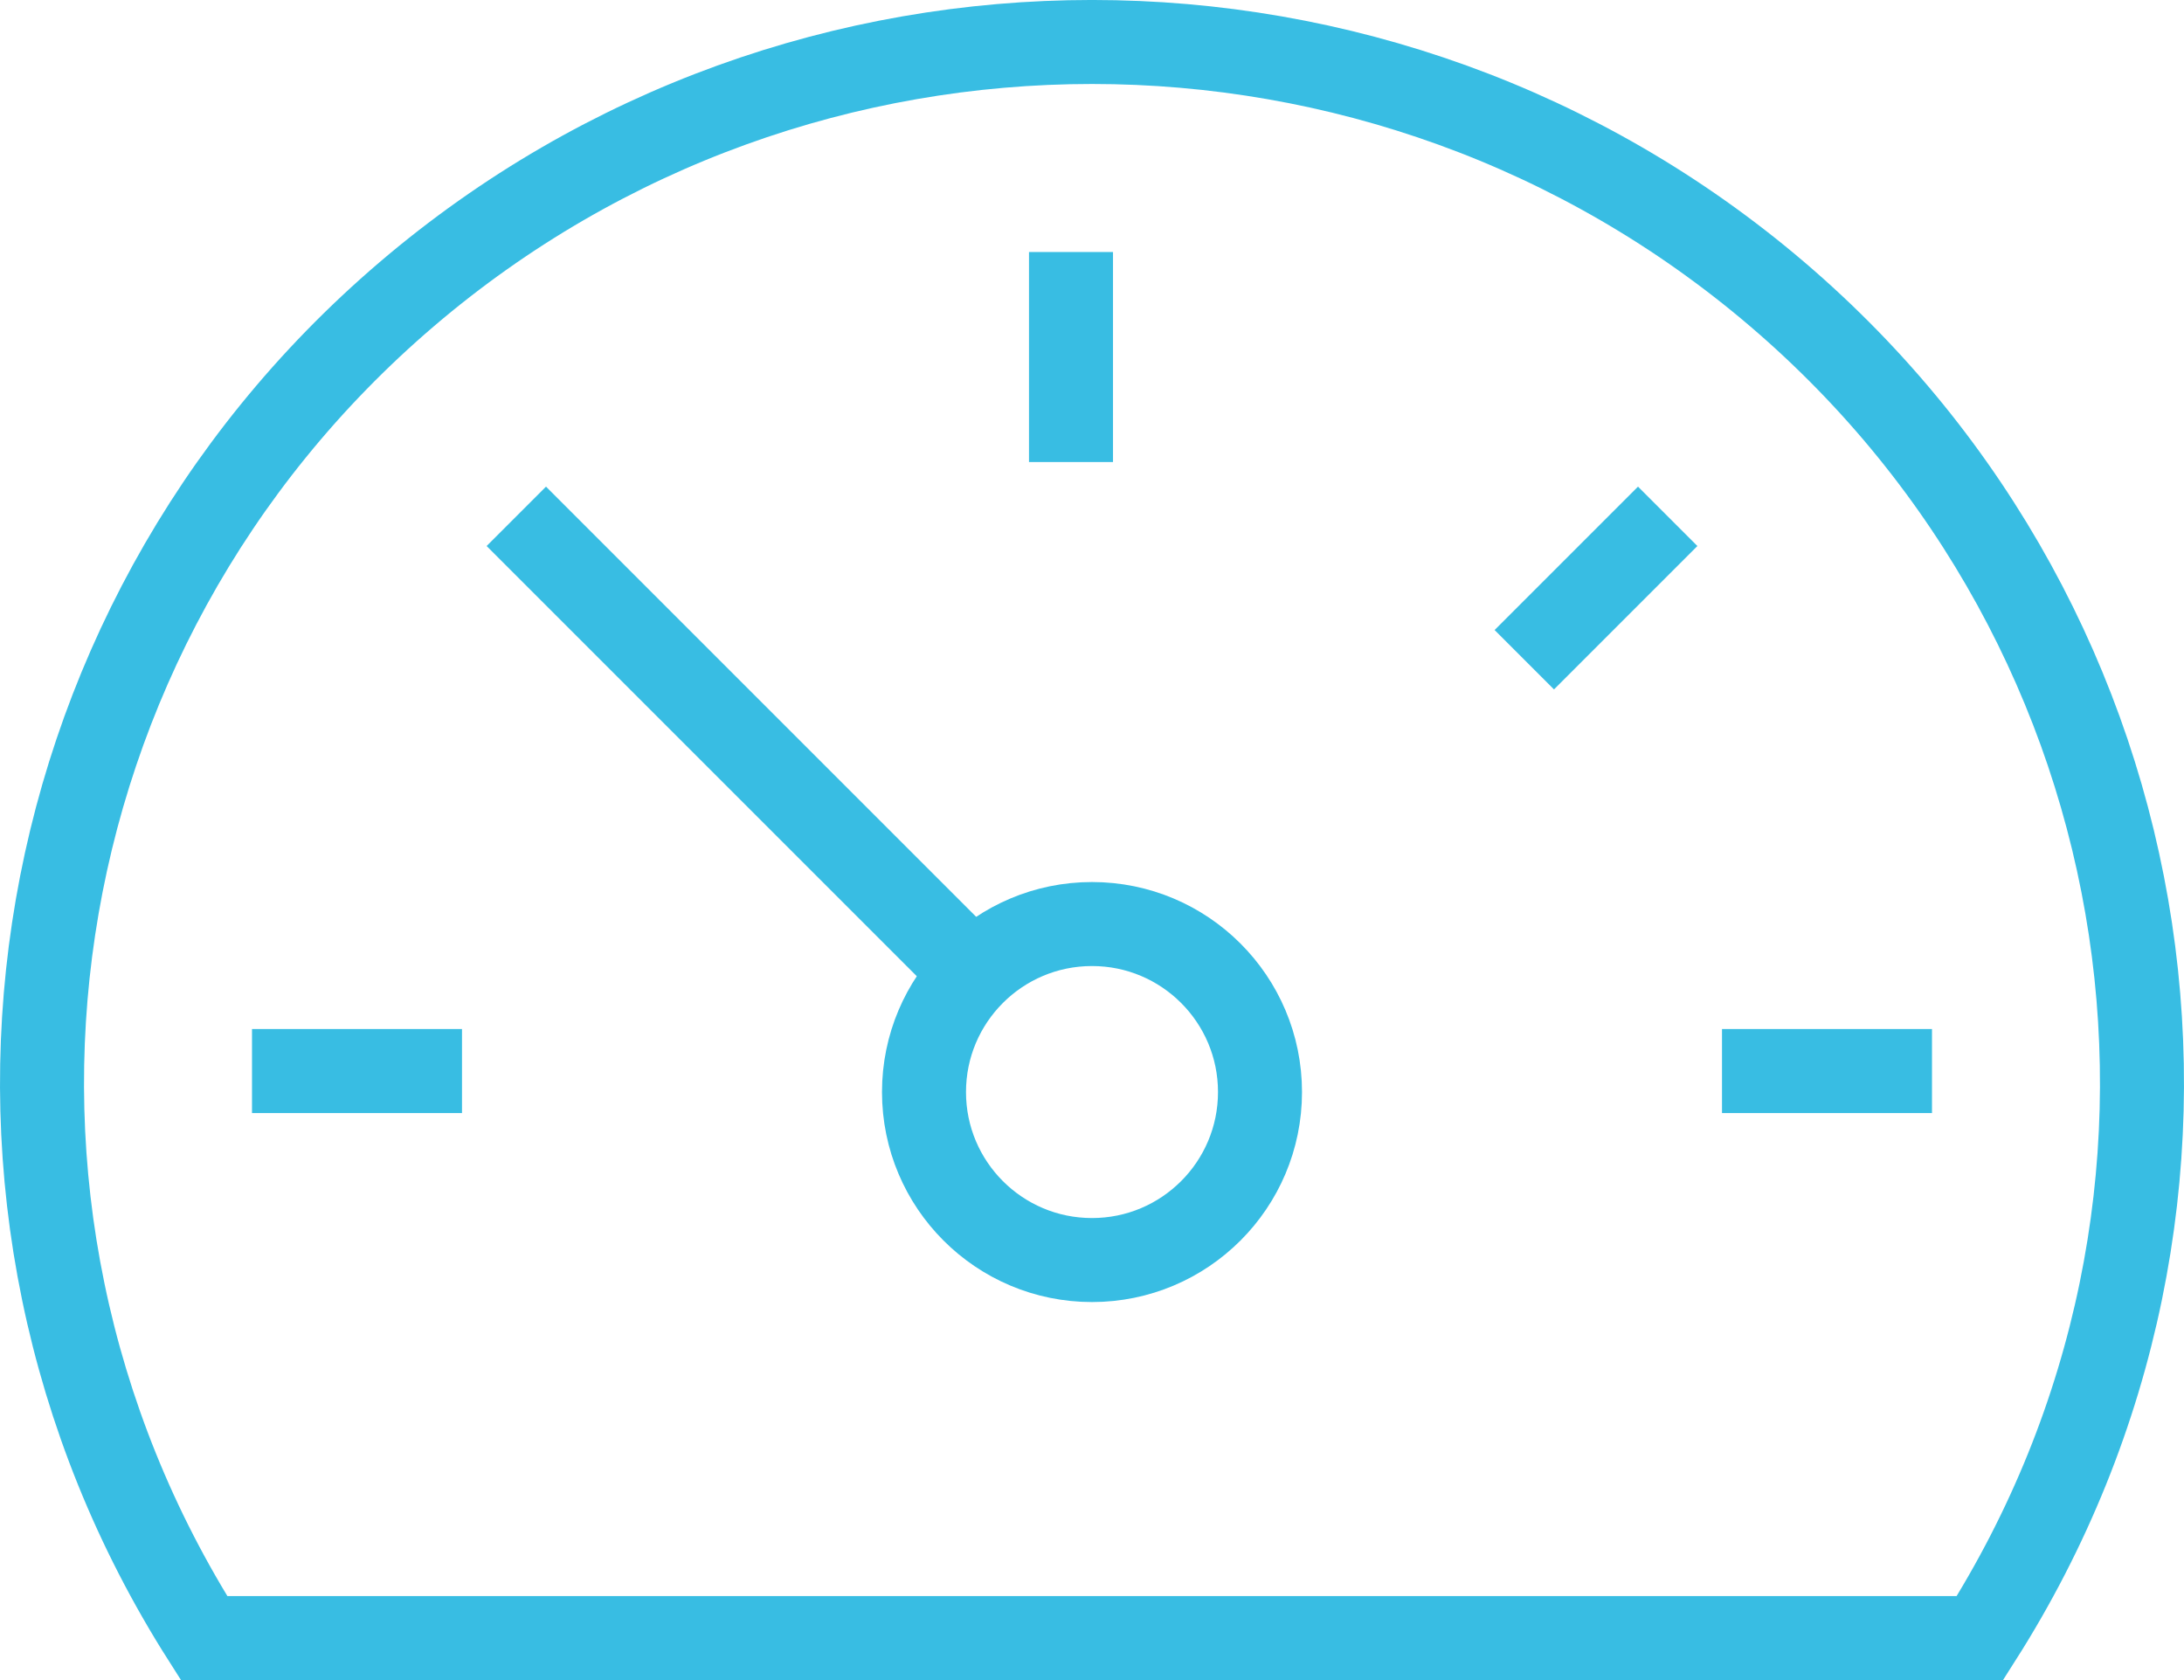
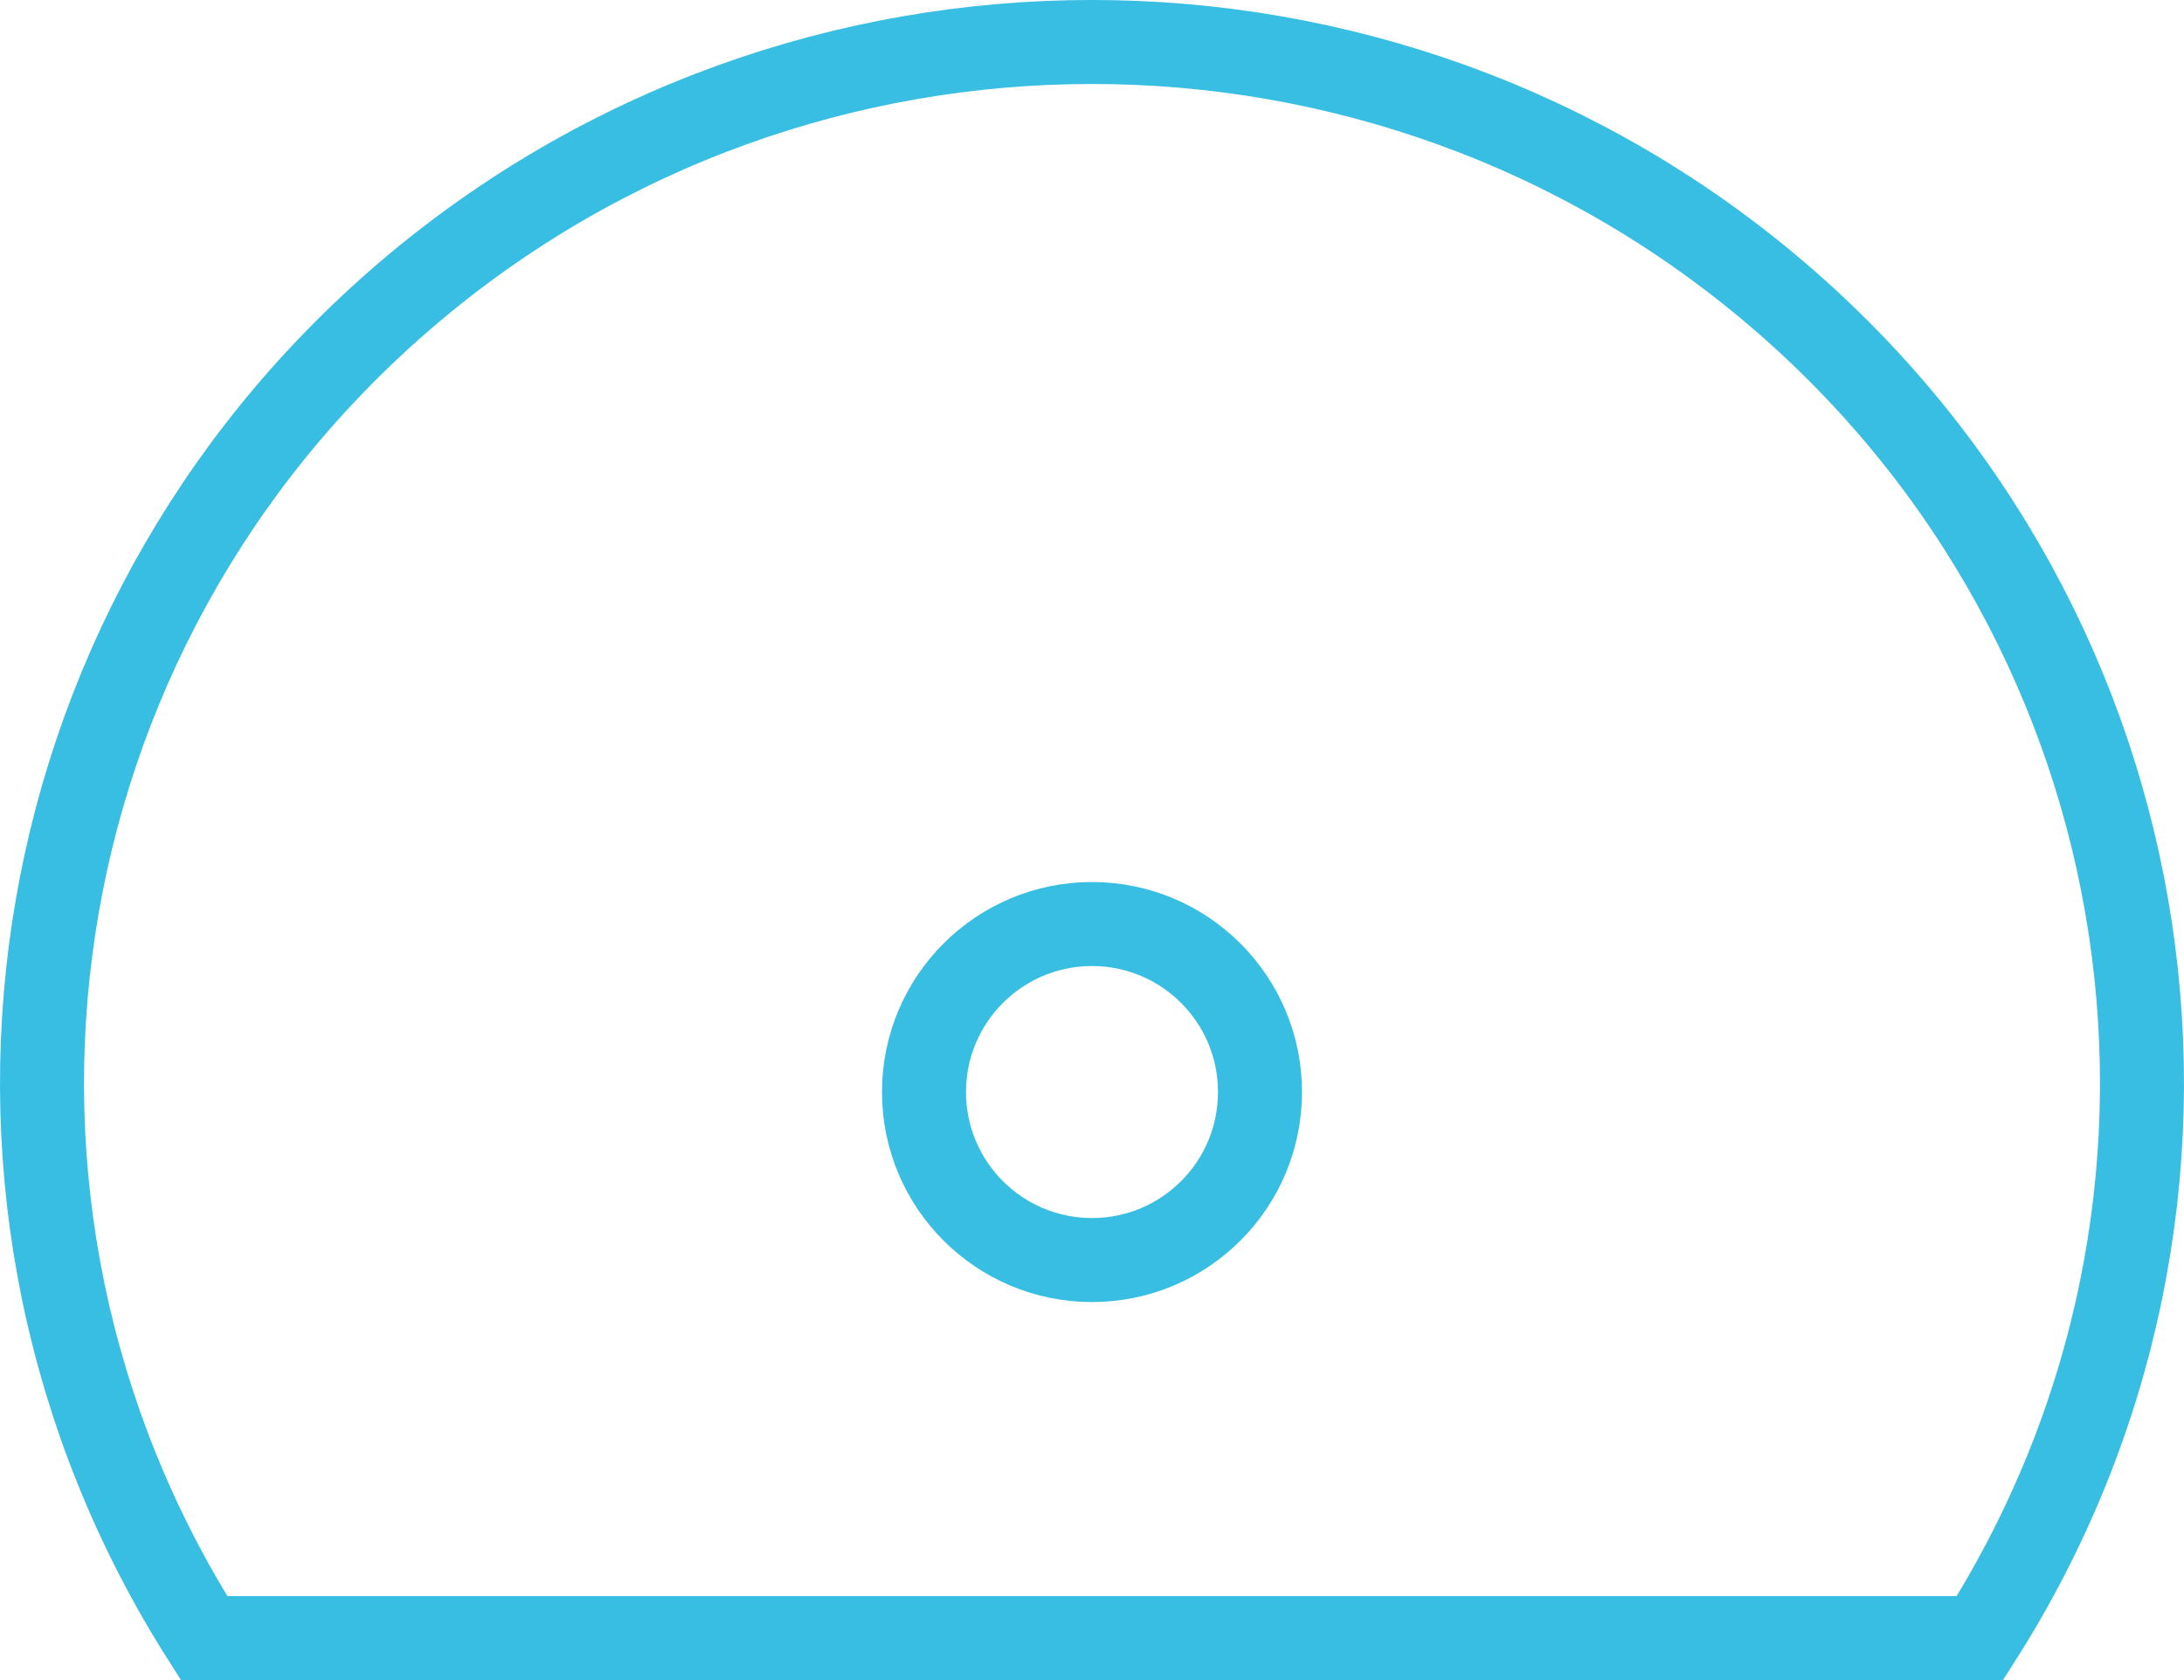
<svg xmlns="http://www.w3.org/2000/svg" width="52" height="40" viewBox="0 0 52 40">
  <g transform="translate(1 1)" stroke="#38BDE3" stroke-width="2" fill="none" fill-rule="evenodd" stroke-linecap="square">
-     <path d="M6 24.5h3M24.5 6v3M38 12l-2 2M44 24.5h-3M22 22 12 12" />
    <circle cx="25" cy="25" r="4" />
-     <path d="M46.142 38c6.606-10.377 4.554-23.984-4.824-31.993-9.378-8.01-23.258-8.01-32.636 0C-.696 14.017-2.748 27.623 3.858 38h42.284z" />
+     <path d="M46.142 38c6.606-10.377 4.554-23.984-4.824-31.993-9.378-8.01-23.258-8.01-32.636 0C-.696 14.017-2.748 27.623 3.858 38z" />
  </g>
</svg>